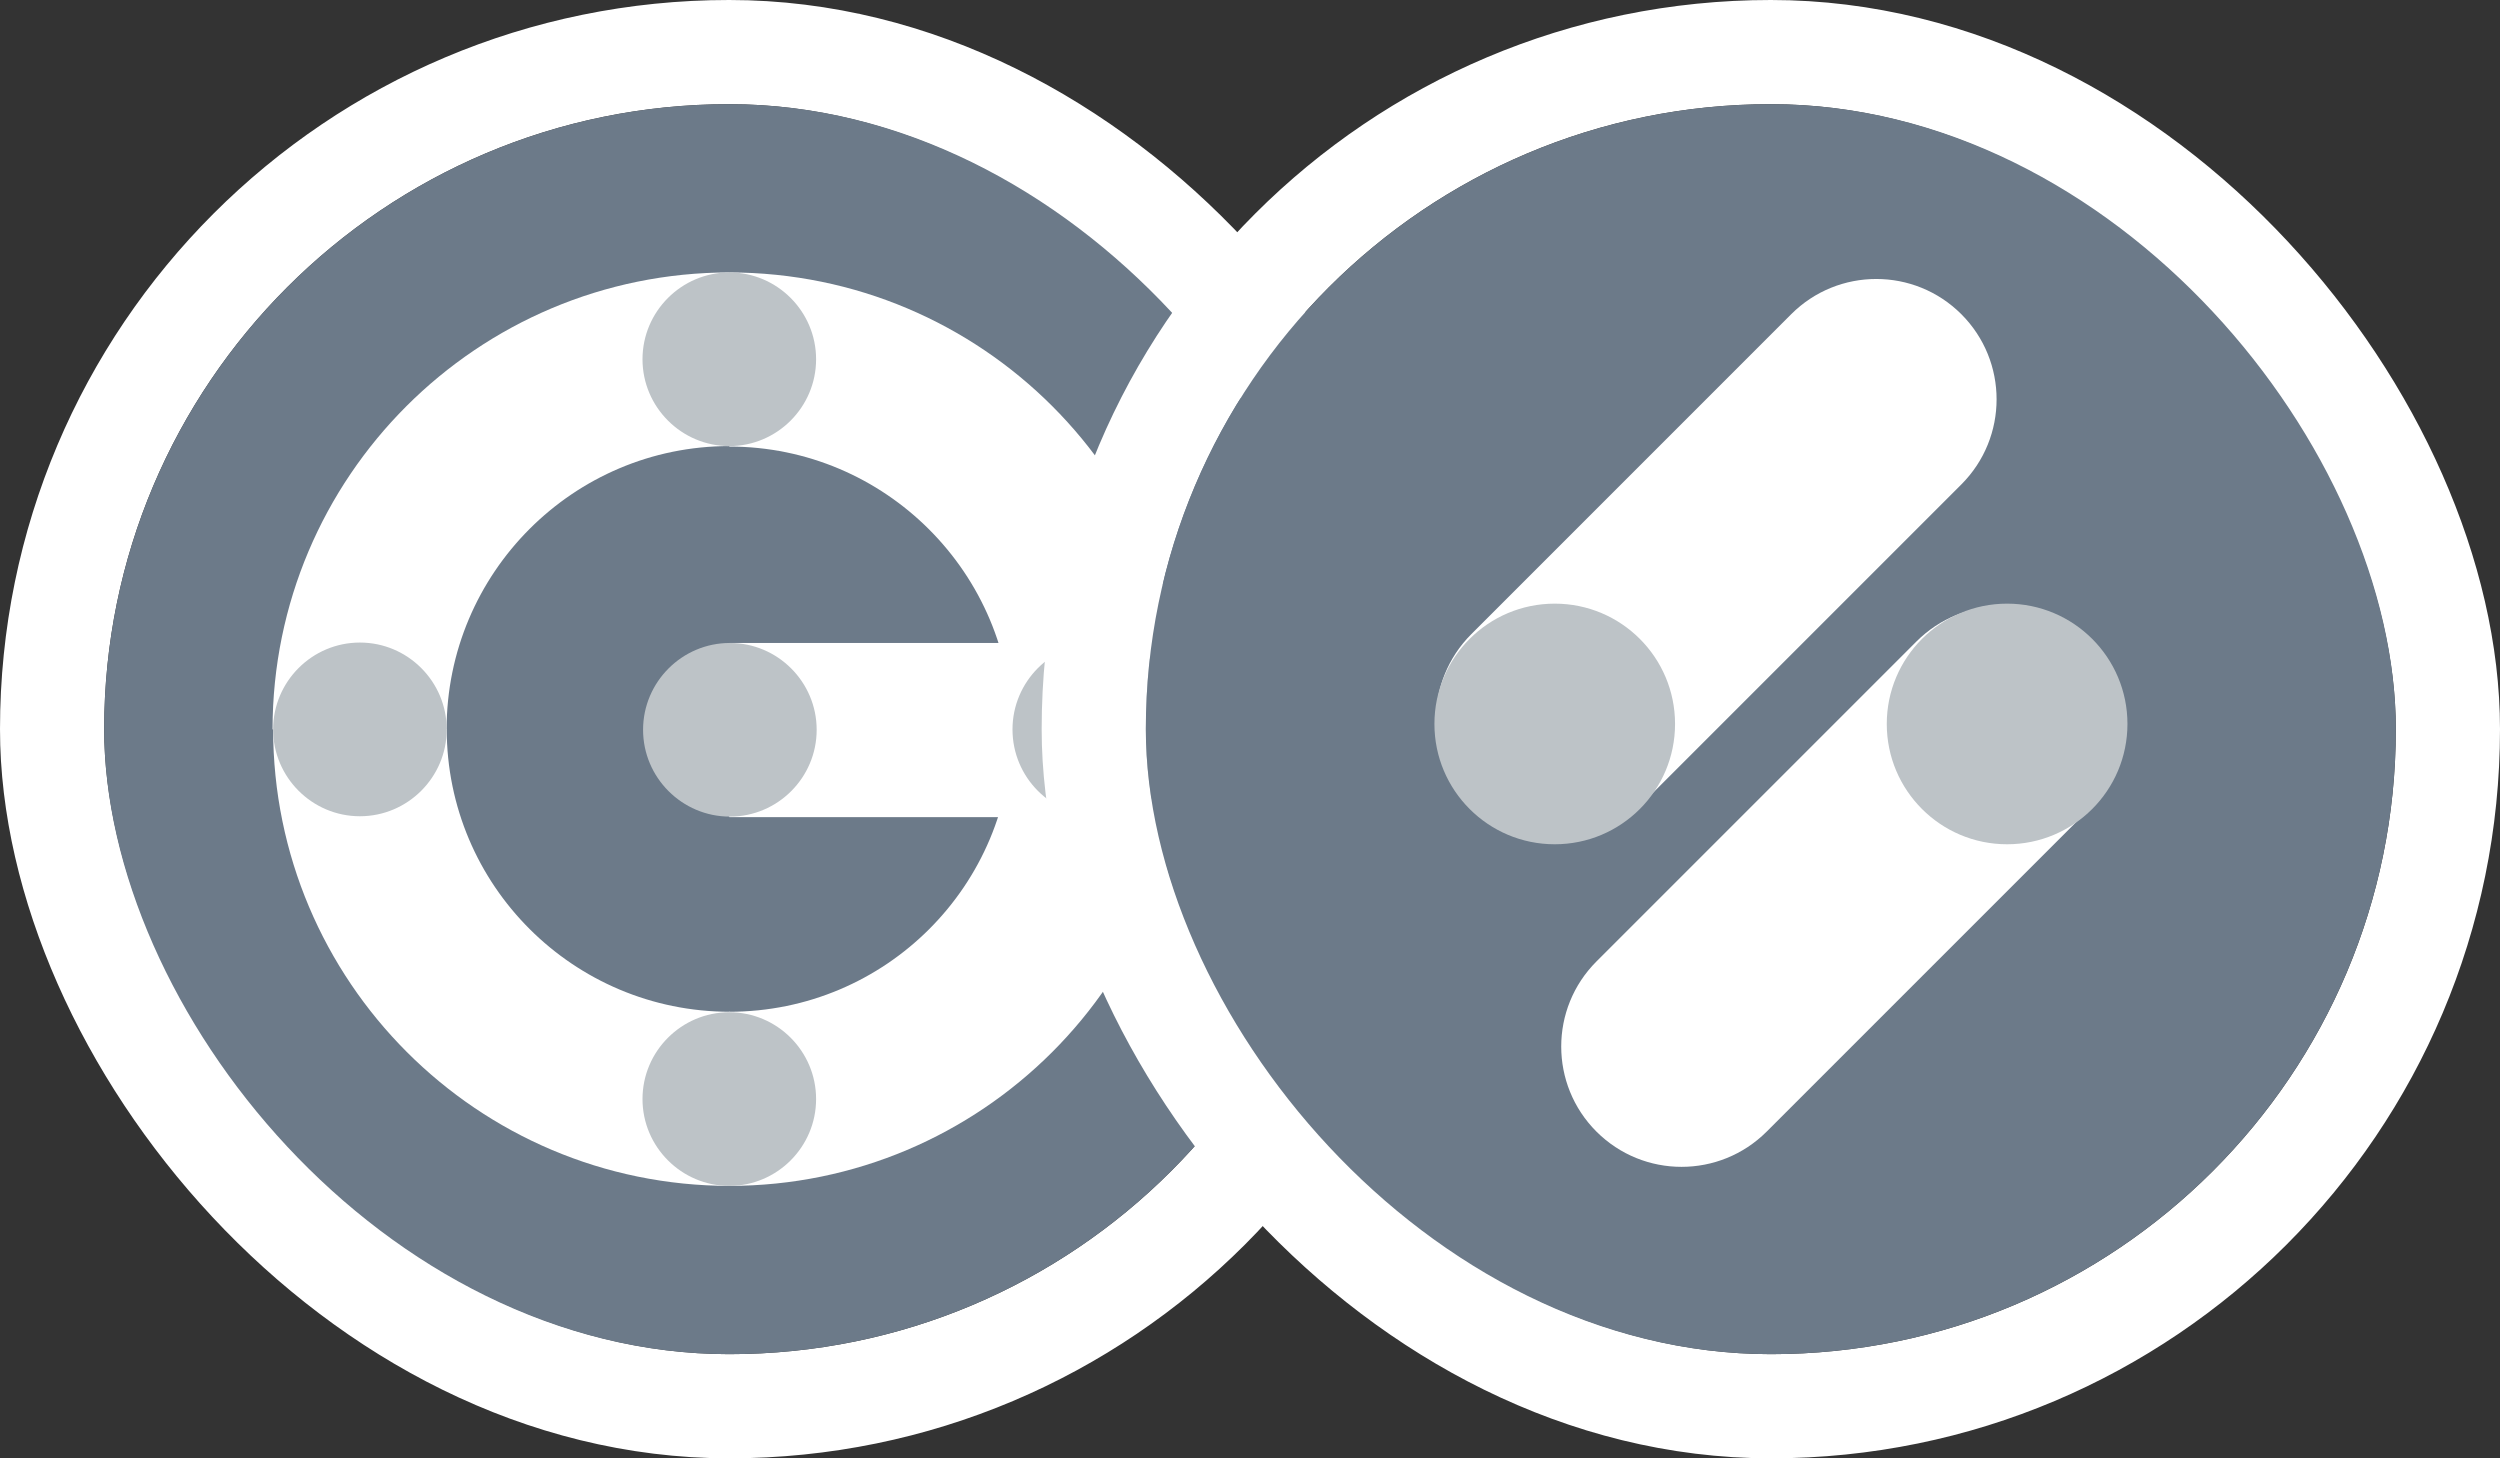
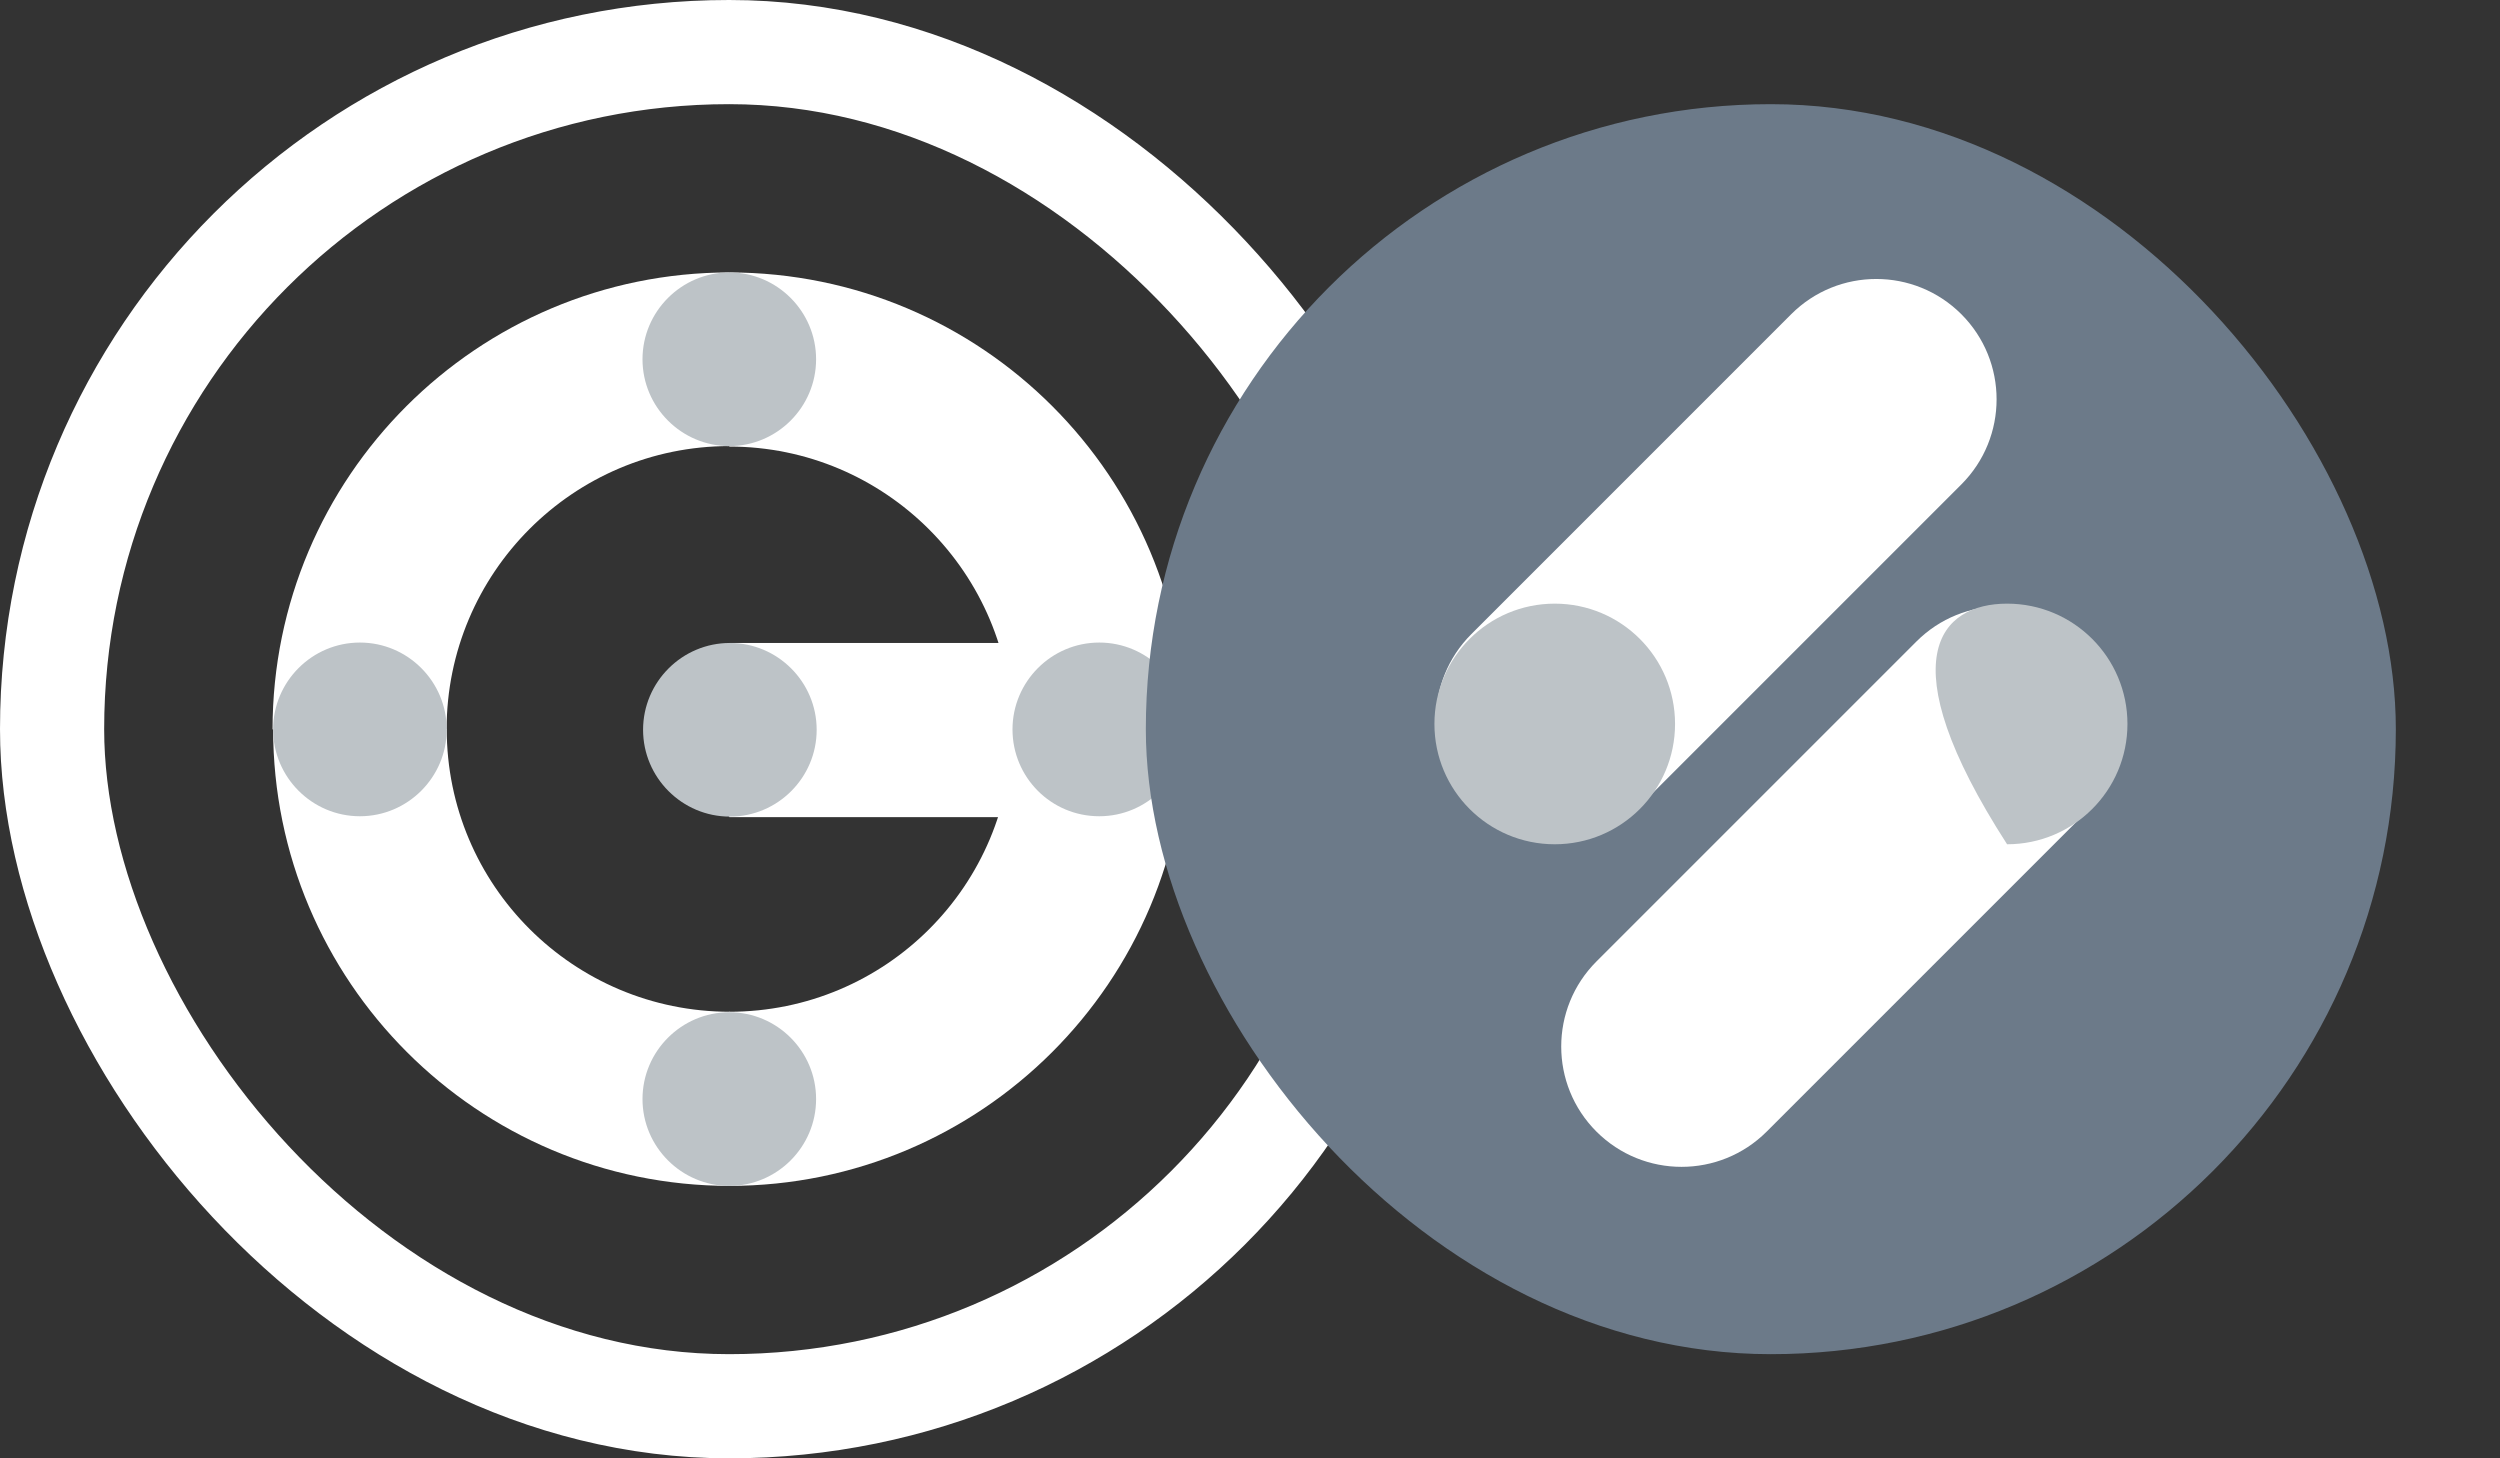
<svg xmlns="http://www.w3.org/2000/svg" width="48" height="28" viewBox="0 0 48 28" fill="none">
  <rect x="0" y="0" width="48" height="28" fill="#333333" stroke="none" />
  <rect x="1" y="1" width="26" height="26" rx="13" stroke="white" stroke-width="2" stroke-linejoin="bevel" />
-   <rect x="2" y="2" width="24" height="24" rx="12" fill="#6C7A89" />
  <path d="M14.002 19.426V22.769C18.841 22.769 22.771 18.846 22.771 13.996H19.43C19.43 17 17.006 19.426 14.002 19.426Z" fill="white" />
  <path d="M14.002 5.231V8.574C16.997 8.574 19.43 11.008 19.43 14.004H22.771C22.771 9.154 18.85 5.231 14.002 5.231Z" fill="white" />
  <path d="M8.577 13.996H5.244C5.244 18.837 9.165 22.769 14.013 22.769V19.426C11.01 19.426 8.577 17 8.577 13.996Z" fill="white" />
  <path d="M14.002 8.565V5.231C9.163 5.231 5.233 9.154 5.233 14.004H8.575C8.575 11 11.008 8.565 14.002 8.565Z" fill="white" />
  <path d="M21.105 12.345H14.002V15.689H21.096V12.345H21.105Z" fill="white" />
  <path d="M14.003 22.769C14.921 22.769 15.669 22.02 15.669 21.102C15.669 20.183 14.921 19.435 14.003 19.435C13.085 19.435 12.336 20.183 12.336 21.102C12.336 22.02 13.085 22.769 14.003 22.769Z" fill="#BDC3C7" />
  <path d="M6.91 15.672C7.828 15.672 8.577 14.923 8.577 14.005C8.577 13.086 7.828 12.337 6.91 12.337C5.992 12.337 5.244 13.086 5.244 14.005C5.244 14.923 5.992 15.672 6.91 15.672Z" fill="#BDC3C7" />
  <path d="M14.003 8.565C14.921 8.565 15.669 7.816 15.669 6.898C15.669 5.98 14.921 5.231 14.003 5.231C13.085 5.231 12.336 5.98 12.336 6.898C12.336 7.816 13.085 8.565 14.003 8.565Z" fill="#BDC3C7" />
  <path d="M12.347 14.012C12.347 14.93 13.096 15.679 14.014 15.679C14.932 15.679 15.68 14.93 15.68 14.012C15.68 13.094 14.932 12.345 14.014 12.345C13.096 12.345 12.347 13.094 12.347 14.012Z" fill="#BDC3C7" />
  <path d="M21.106 15.672C22.024 15.672 22.773 14.923 22.773 14.005C22.773 13.086 22.024 12.337 21.106 12.337C20.188 12.337 19.44 13.086 19.44 14.005C19.44 14.923 20.179 15.672 21.106 15.672Z" fill="#BDC3C7" />
-   <rect x="21" y="1" width="26" height="26" rx="13" stroke="white" stroke-width="2" stroke-linejoin="bevel" />
  <rect x="22" y="2" width="24" height="24" rx="12" fill="#6C7A89" />
  <path d="M33.92 21.727L40.062 15.585C40.964 14.682 40.964 13.22 40.062 12.317L40.062 12.317C39.16 11.415 37.697 11.415 36.795 12.317L30.652 18.46C29.75 19.362 29.75 20.825 30.652 21.727L30.652 21.727C31.555 22.629 33.017 22.629 33.92 21.727Z" fill="white" />
-   <path d="M40.847 13.9C40.847 15.176 39.812 16.21 38.536 16.21C37.261 16.21 36.226 15.176 36.226 13.9C36.226 12.624 37.261 11.59 38.536 11.59C39.812 11.59 40.847 12.624 40.847 13.9Z" fill="#BDC3C7" />
+   <path d="M40.847 13.9C40.847 15.176 39.812 16.21 38.536 16.21C36.226 12.624 37.261 11.59 38.536 11.59C39.812 11.59 40.847 12.624 40.847 13.9Z" fill="#BDC3C7" />
  <path d="M31.516 15.443L37.658 9.301C38.56 8.398 38.56 6.936 37.658 6.033L37.658 6.033C36.756 5.131 35.293 5.131 34.391 6.033L28.249 12.176C27.347 13.078 27.347 14.541 28.249 15.443L28.249 15.443C29.151 16.345 30.614 16.345 31.516 15.443Z" fill="white" />
  <path d="M32.161 13.9C32.161 15.176 31.127 16.21 29.851 16.21C28.575 16.21 27.541 15.176 27.541 13.9C27.541 12.624 28.575 11.59 29.851 11.59C31.127 11.59 32.161 12.624 32.161 13.9Z" fill="#BDC3C7" />
</svg>